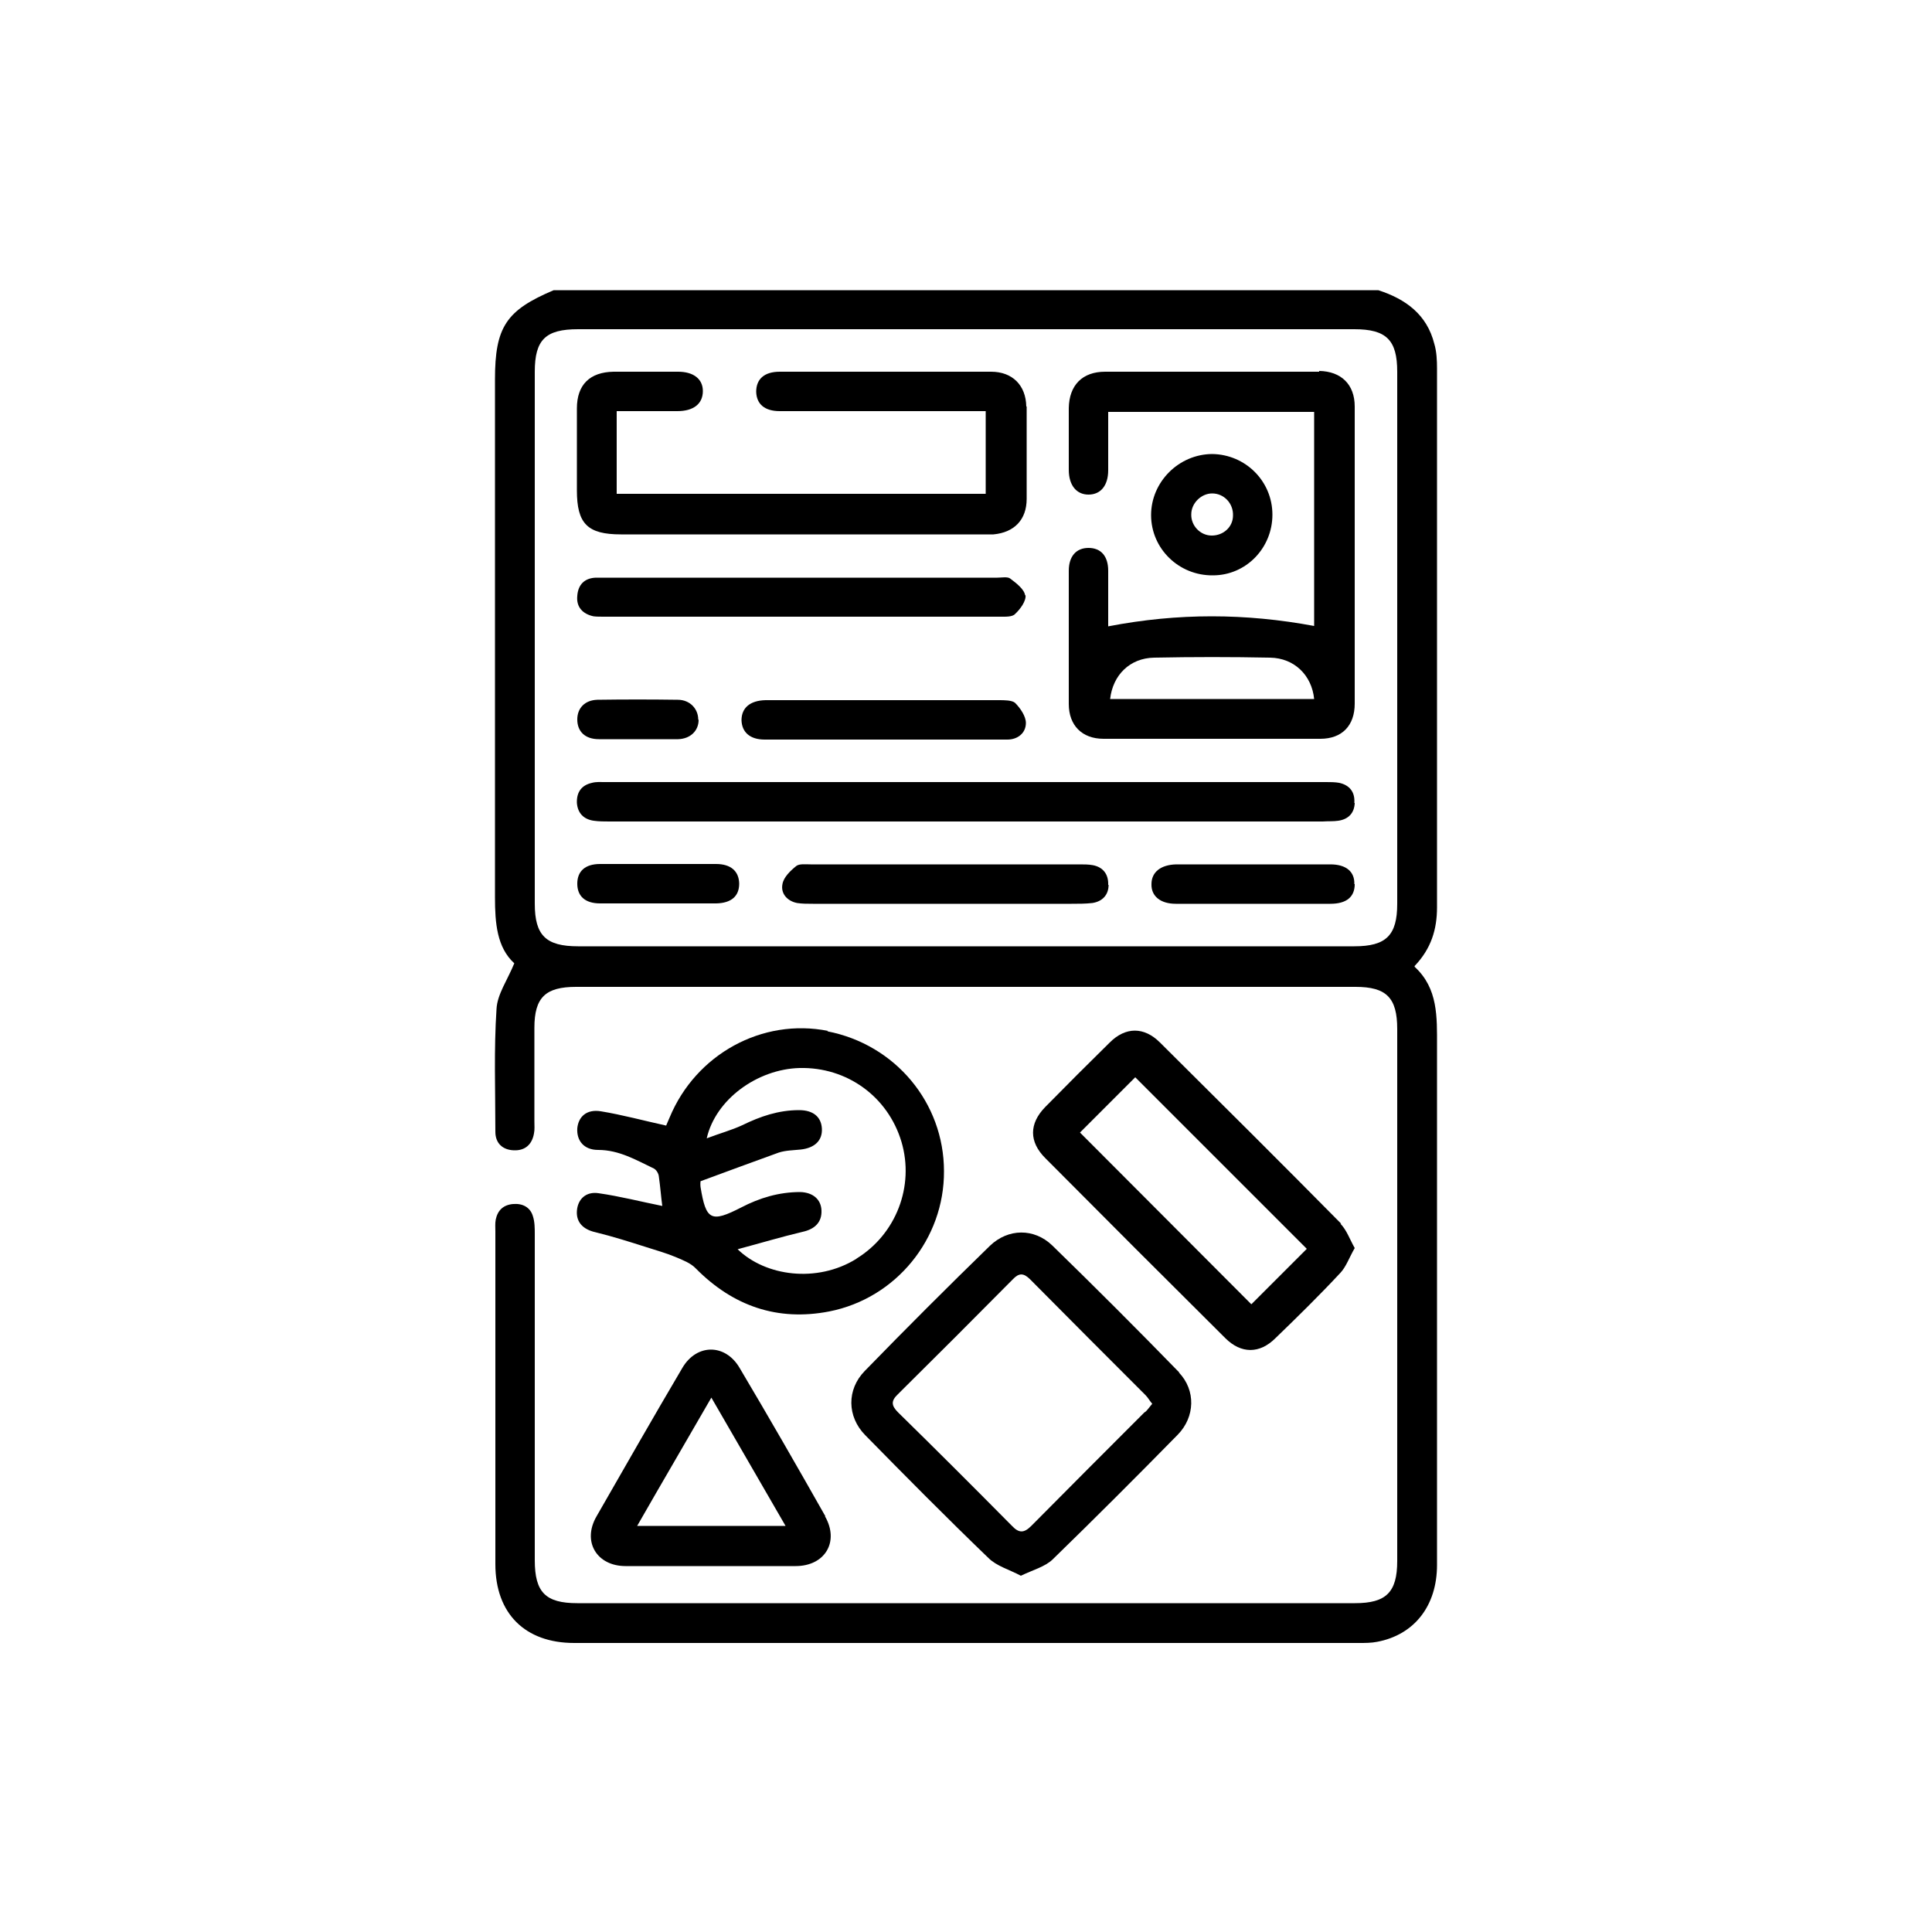
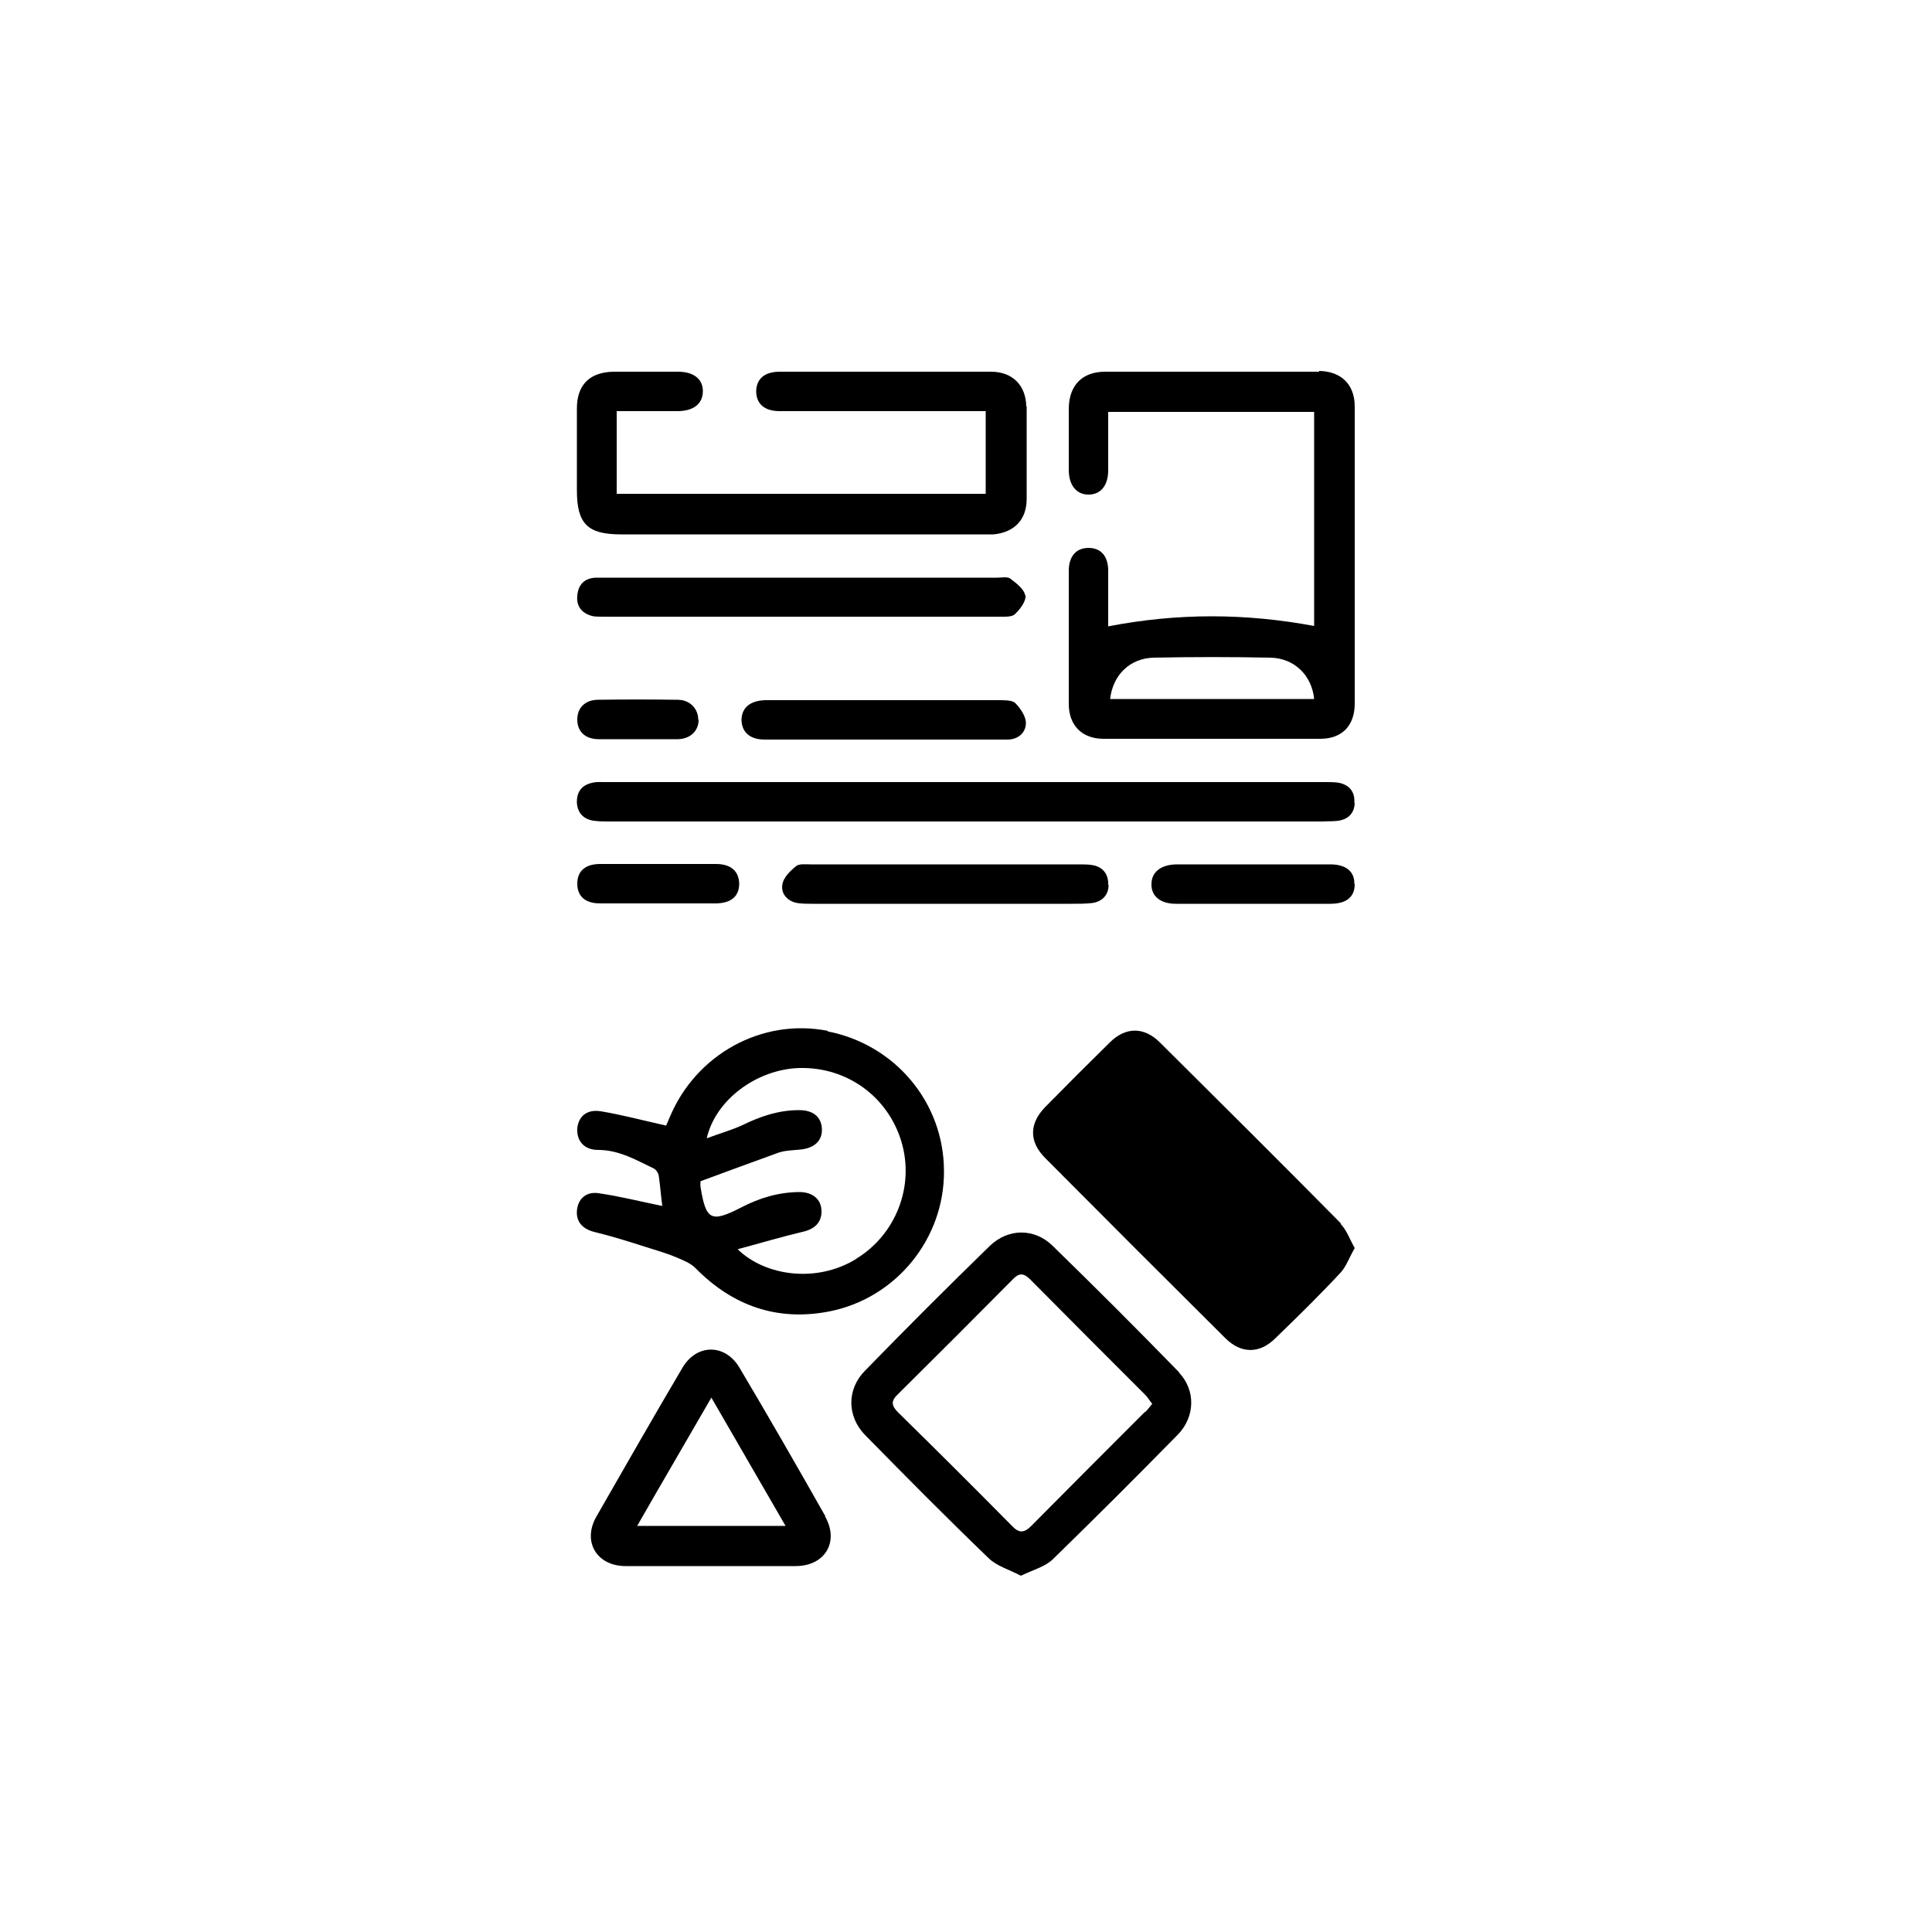
<svg xmlns="http://www.w3.org/2000/svg" id="Layer_1" data-name="Layer 1" viewBox="0 0 50 50">
  <defs>
    <style>
      .cls-1 {
        stroke-width: 0px;
      }
    </style>
  </defs>
-   <path class="cls-1" d="M36.61,25c.43-.45.58-.95.58-1.52,0-4.65,0-9.3,0-13.94,0-.21-.01-.44-.07-.64-.19-.76-.74-1.16-1.45-1.39H14.33c-1.23.52-1.52.95-1.52,2.31,0,4.47,0,8.93,0,13.4,0,.67.05,1.3.5,1.71-.18.44-.44.8-.46,1.18-.07,1.05-.03,2.12-.03,3.18,0,.3.19.47.48.48.29.01.47-.15.52-.44.02-.1.01-.2.01-.31v-2.42c0-.79.29-1.06,1.08-1.06,6.72,0,13.44,0,20.17,0,.8,0,1.08.28,1.08,1.09v13.77c0,.81-.29,1.09-1.09,1.09H14.94c-.82,0-1.1-.28-1.1-1.11v-8.44c0-.15,0-.32-.05-.47-.07-.23-.27-.33-.51-.31-.25.02-.4.16-.45.4-.02.1-.01.21-.01.31,0,2.87,0,5.74,0,8.61,0,1.28.77,2.04,2.04,2.04h20.31c.16,0,.32,0,.47-.03.96-.18,1.55-.93,1.55-1.99,0-4.48,0-8.96,0-13.43,0-.75.03-1.49-.58-2.05ZM36.16,23.39c0,.82-.29,1.1-1.11,1.1H14.96c-.83,0-1.12-.28-1.12-1.1v-13.77c0-.83.28-1.1,1.12-1.1h20.09c.83,0,1.11.28,1.11,1.1v13.77Z" />
  <path class="cls-1" d="M21.43,26.68c-1.7-.34-3.42.6-4.1,2.24-.04.1-.09.2-.09.21-.59-.13-1.14-.28-1.69-.37-.37-.06-.58.14-.61.44-.02.32.17.56.54.56.54,0,.98.26,1.44.48.06.03.12.12.13.2.04.28.06.56.09.77-.55-.11-1.09-.25-1.65-.33-.33-.05-.54.16-.56.46-.02.3.17.48.48.55.45.11.89.25,1.33.39.25.08.5.15.74.25.19.08.4.16.53.3.96.97,2.11,1.37,3.45,1.11,1.73-.34,2.98-1.88,2.97-3.63,0-1.77-1.26-3.28-3.02-3.62ZM22.16,32.58c-1.02.63-2.35.45-3.07-.25.6-.16,1.13-.32,1.68-.45.32-.07.5-.25.49-.55-.01-.29-.22-.47-.55-.48-.55,0-1.05.15-1.53.4-.78.4-.91.33-1.05-.53-.01-.07,0-.15,0-.15.7-.26,1.36-.5,2.02-.74.18-.06.38-.06.57-.08.37-.04.57-.24.55-.55-.02-.3-.23-.47-.59-.47-.53,0-1,.16-1.47.39-.28.13-.58.21-.92.34.23-1.01,1.31-1.79,2.4-1.82,1.23-.03,2.29.74,2.64,1.91.34,1.15-.14,2.39-1.16,3.02Z" />
  <path class="cls-1" d="M30.52,35.52c-1.08-1.11-2.18-2.21-3.29-3.29-.47-.45-1.14-.44-1.61.01-1.09,1.06-2.17,2.14-3.24,3.24-.47.48-.46,1.18.01,1.66,1.05,1.07,2.11,2.14,3.19,3.18.21.21.54.3.84.46.31-.15.62-.23.82-.42,1.09-1.06,2.17-2.14,3.24-3.23.45-.46.47-1.15.03-1.61ZM29.63,36.54c-.98.98-1.96,1.96-2.94,2.95-.19.19-.32.19-.5,0-.97-.98-1.96-1.97-2.95-2.94-.18-.18-.18-.3,0-.47.99-.98,1.98-1.97,2.97-2.97.16-.17.28-.17.45,0,.99,1,1.99,2,2.99,3,.06.06.1.14.17.22-.07.08-.12.16-.19.22Z" />
-   <path class="cls-1" d="M34.71,31.67c-1.55-1.57-3.12-3.13-4.69-4.69-.41-.41-.89-.41-1.3,0-.56.55-1.12,1.11-1.67,1.67-.42.43-.42.9,0,1.32,1.55,1.56,3.1,3.11,4.66,4.66.41.41.89.41,1.3,0,.57-.55,1.14-1.11,1.68-1.69.15-.16.23-.4.37-.64-.13-.23-.21-.47-.37-.63ZM32.38,33.75c-1.47-1.47-2.96-2.97-4.43-4.44.47-.47.96-.96,1.43-1.43l4.44,4.44c-.46.46-.95.95-1.43,1.43Z" />
+   <path class="cls-1" d="M34.71,31.67c-1.55-1.57-3.12-3.13-4.69-4.69-.41-.41-.89-.41-1.3,0-.56.55-1.12,1.11-1.67,1.67-.42.43-.42.9,0,1.32,1.55,1.56,3.1,3.11,4.66,4.66.41.41.89.41,1.3,0,.57-.55,1.14-1.11,1.68-1.69.15-.16.23-.4.37-.64-.13-.23-.21-.47-.37-.63ZM32.38,33.75c-1.47-1.47-2.96-2.97-4.43-4.44.47-.47.96-.96,1.43-1.43c-.46.46-.95.95-1.43,1.43Z" />
  <path class="cls-1" d="M21.36,39.24c-.73-1.29-1.46-2.56-2.22-3.84-.37-.63-1.11-.63-1.48,0-.75,1.27-1.48,2.55-2.22,3.84-.38.65,0,1.29.75,1.29.73,0,1.45,0,2.18,0s1.48,0,2.22,0c.76,0,1.14-.63.76-1.29ZM16.49,39.49c.64-1.12,1.27-2.19,1.92-3.32.65,1.12,1.27,2.2,1.92,3.32h-3.84Z" />
  <path class="cls-1" d="M34.14,9.62c-1.85,0-3.69,0-5.54,0-.59,0-.93.35-.94.94,0,.53,0,1.07,0,1.6,0,.4.2.64.51.64.32,0,.51-.24.51-.63,0-.49,0-.99,0-1.51h5.33v5.54c-1.77-.33-3.52-.34-5.33.01,0-.44,0-.94,0-1.44,0-.38-.19-.59-.51-.59s-.51.22-.51.59c0,1.15,0,2.3,0,3.45,0,.55.34.9.9.9,1.87,0,3.74,0,5.61,0,.56,0,.89-.34.89-.91,0-2.56,0-5.13,0-7.69,0-.57-.35-.91-.92-.92ZM28.73,18.09c.07-.62.51-1.06,1.14-1.07,1-.02,2-.02,3,0,.63.01,1.08.46,1.14,1.07h-5.28Z" />
  <path class="cls-1" d="M26.57,10.52c0,.8,0,1.6,0,2.39,0,.54-.32.87-.86.92-.1,0-.2,0-.31,0h-9.33c-.87,0-1.14-.28-1.14-1.14,0-.71,0-1.42,0-2.12,0-.62.34-.94.95-.95.56,0,1.11,0,1.67,0,.4,0,.64.19.64.5,0,.33-.24.52-.66.52h-1.57v2.14h9.55v-2.14h-5.33c-.39,0-.6-.18-.61-.5,0-.33.21-.52.61-.52,1.37,0,2.74,0,4.1,0,.46,0,.91,0,1.37,0,.55,0,.9.35.91.9Z" />
  <path class="cls-1" d="M35.06,20.78c-.01.26-.16.42-.42.46-.13.02-.27.01-.41.02H15.77c-.13,0-.27,0-.41-.02-.26-.04-.41-.2-.43-.46-.01-.28.12-.46.39-.52.11-.03.22-.02.34-.02,6.22,0,12.44,0,18.66,0,.11,0,.23,0,.34.02.27.06.41.24.39.52Z" />
  <path class="cls-1" d="M26.54,15.4c.02.15-.13.36-.27.49-.07.08-.26.07-.39.07-3.41,0-6.83,0-10.25,0-.09,0-.19,0-.27-.01-.28-.06-.45-.24-.42-.53.02-.29.19-.46.48-.47.33,0,.66,0,.99,0h9.4c.11,0,.26-.03.33.02.16.12.37.28.39.44Z" />
  <path class="cls-1" d="M28.69,22.9c0,.26-.16.43-.42.47-.18.02-.36.02-.54.02-1.08,0-2.16,0-3.24,0-1.15,0-2.3,0-3.45,0-.14,0-.28,0-.41-.02-.26-.05-.43-.25-.38-.49.03-.18.21-.35.36-.47.08-.06.24-.04.37-.04h6.96c.11,0,.23,0,.34.02.27.05.41.24.4.51Z" />
  <path class="cls-1" d="M26.55,18.71c0,.26-.21.43-.48.43-.68,0-1.37,0-2.05,0h-1.16c-1.02,0-2.05,0-3.07,0-.38,0-.59-.19-.6-.5,0-.32.22-.51.62-.52.75,0,1.5,0,2.25,0h3.79c.14,0,.34,0,.42.07.14.14.28.35.28.52Z" />
-   <path class="cls-1" d="M31.38,11.75c-.87,0-1.59.72-1.59,1.58,0,.87.72,1.57,1.6,1.56.86,0,1.54-.71,1.54-1.57,0-.87-.7-1.56-1.56-1.57ZM31.36,13.86c-.3,0-.54-.26-.53-.55,0-.29.26-.54.54-.54.31,0,.55.26.54.57,0,.3-.25.52-.55.52Z" />
  <path class="cls-1" d="M35.06,22.88c0,.33-.21.51-.63.51-1.34,0-2.67,0-4,0-.4,0-.64-.2-.63-.51,0-.31.24-.5.64-.51.67,0,1.35,0,2.01,0s1.32,0,1.98,0c.41,0,.63.19.62.51Z" />
  <path class="cls-1" d="M19.13,22.87c0,.32-.2.5-.59.51-.51,0-1.02,0-1.54,0s-.98,0-1.47,0c-.39,0-.59-.19-.59-.51s.2-.51.59-.51c1,0,2,0,3,0,.39,0,.59.19.6.5Z" />
  <path class="cls-1" d="M18.08,18.63c0,.28-.21.49-.53.5-.36,0-.71,0-1.06,0-.33,0-.66,0-.99,0-.36,0-.56-.2-.56-.51,0-.29.19-.5.52-.51.69-.01,1.39-.01,2.08,0,.32,0,.53.24.53.51Z" />
</svg>